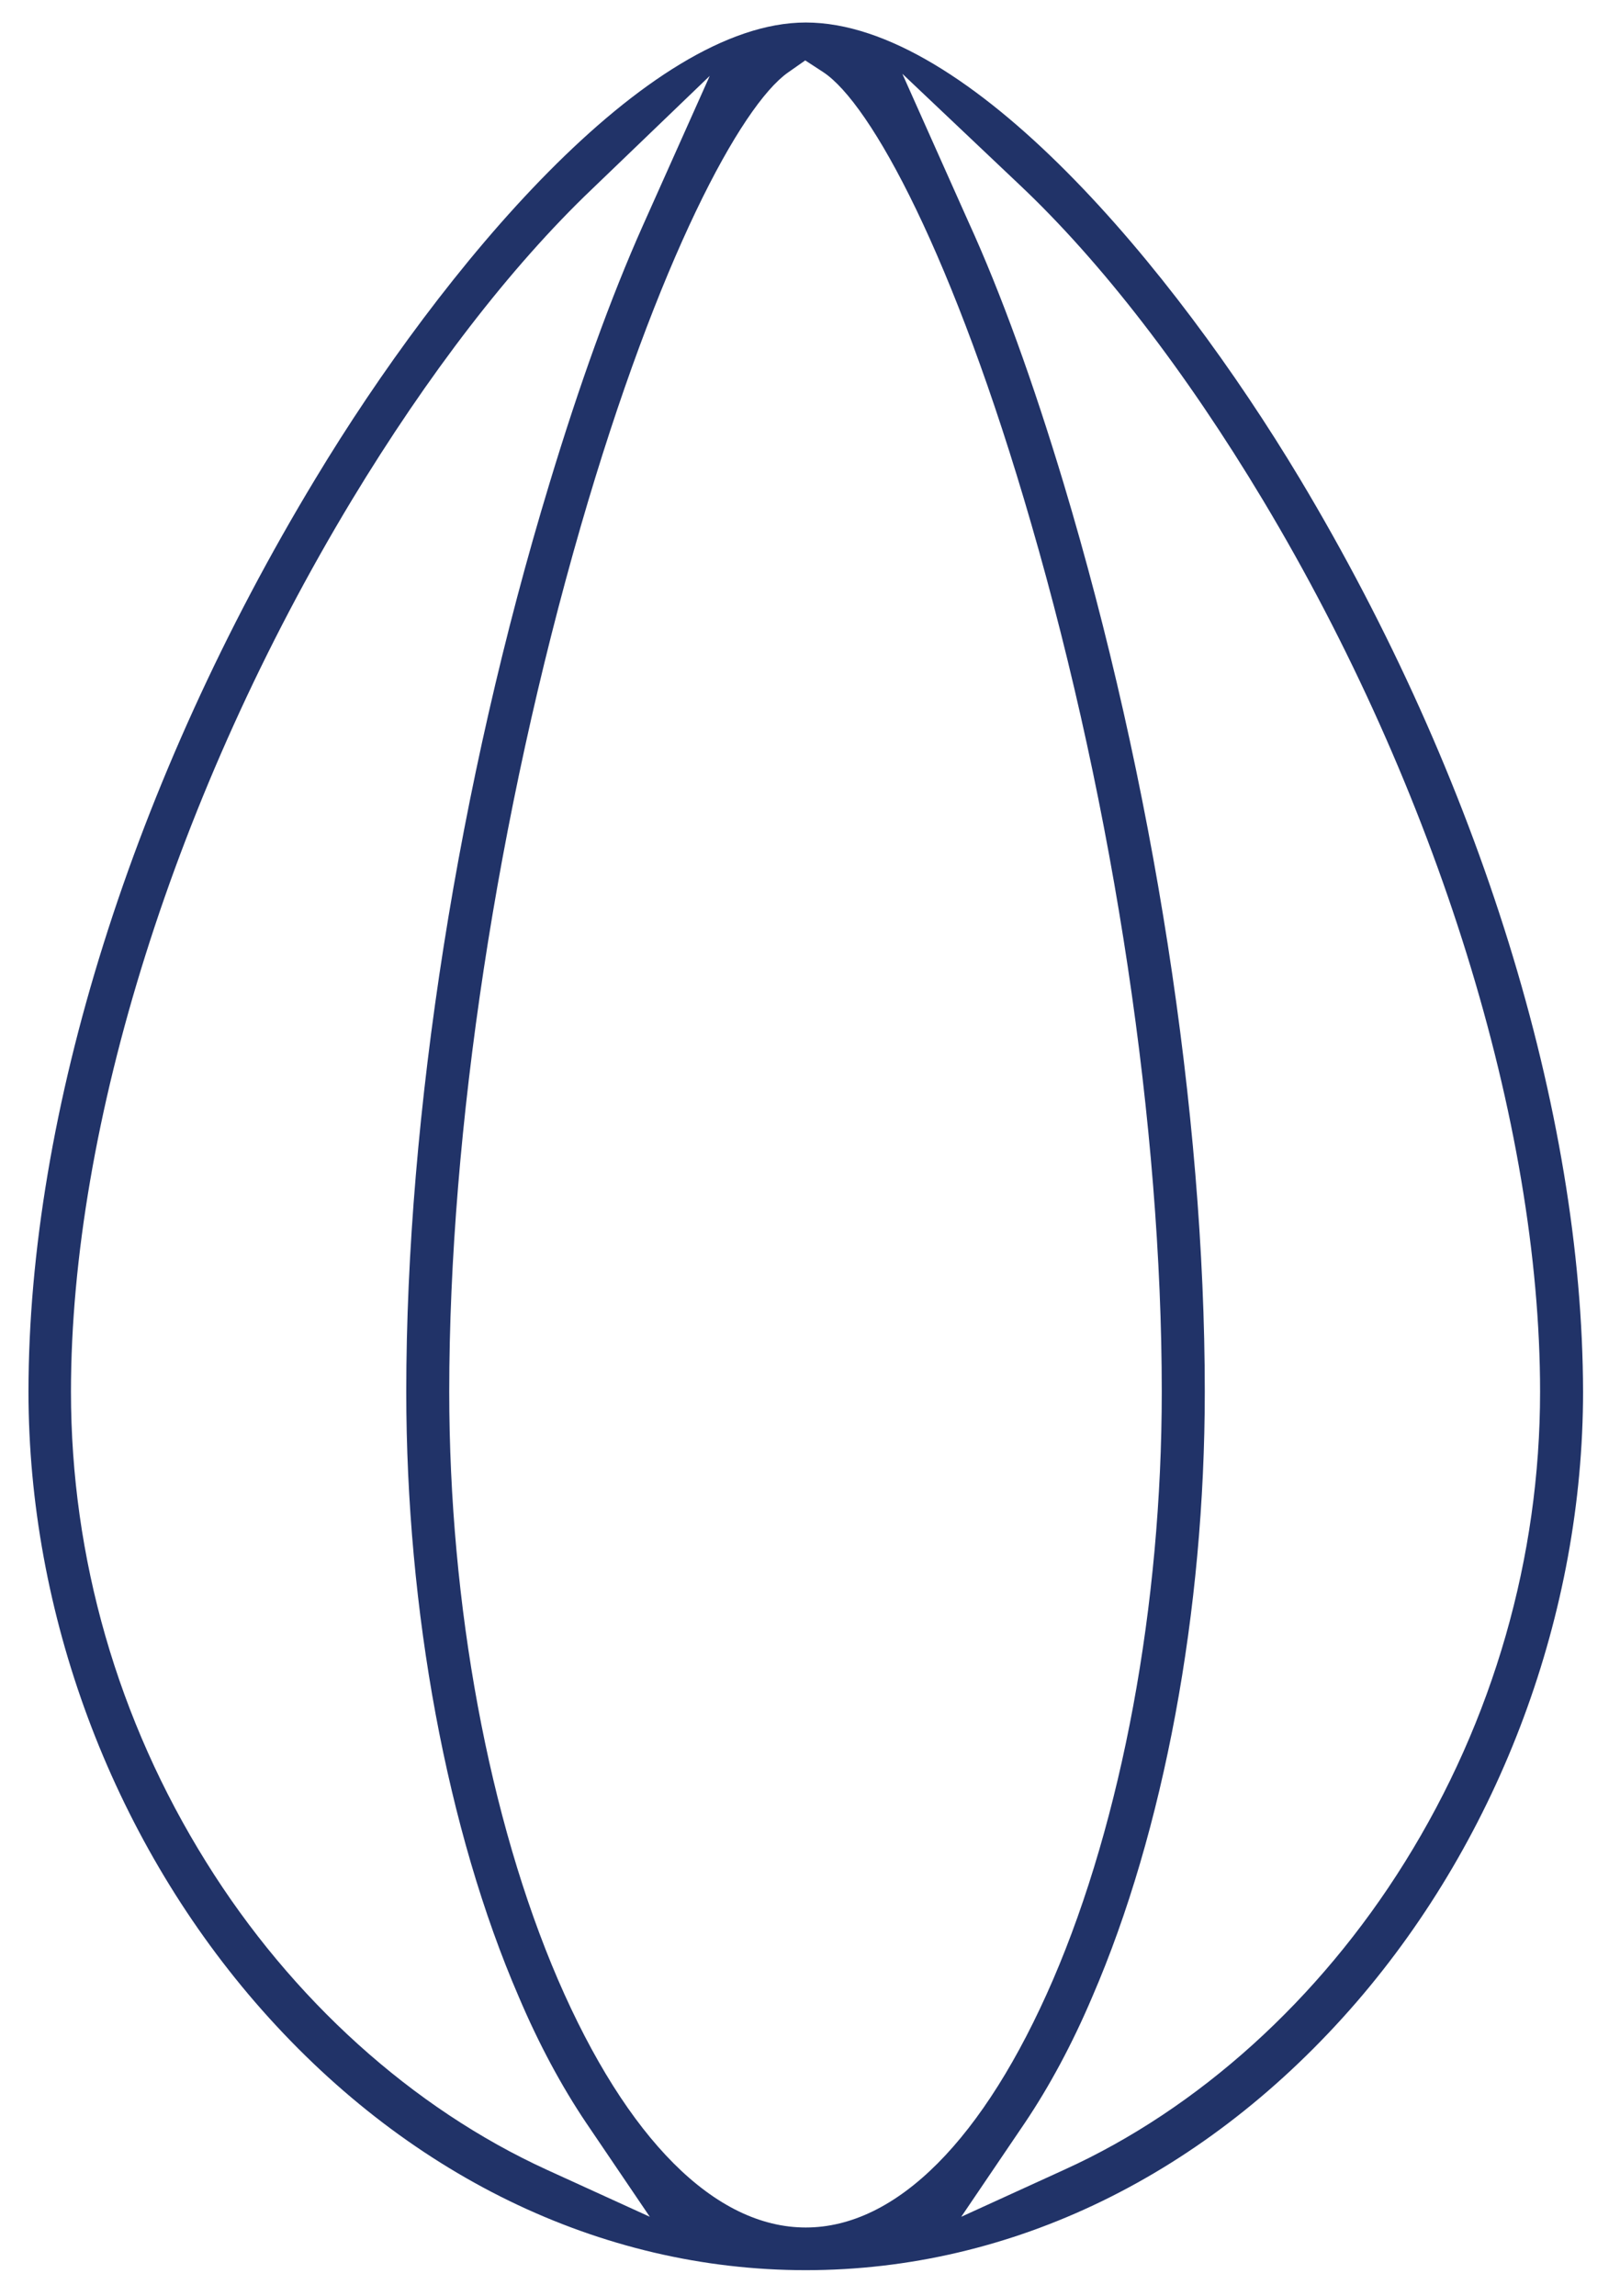
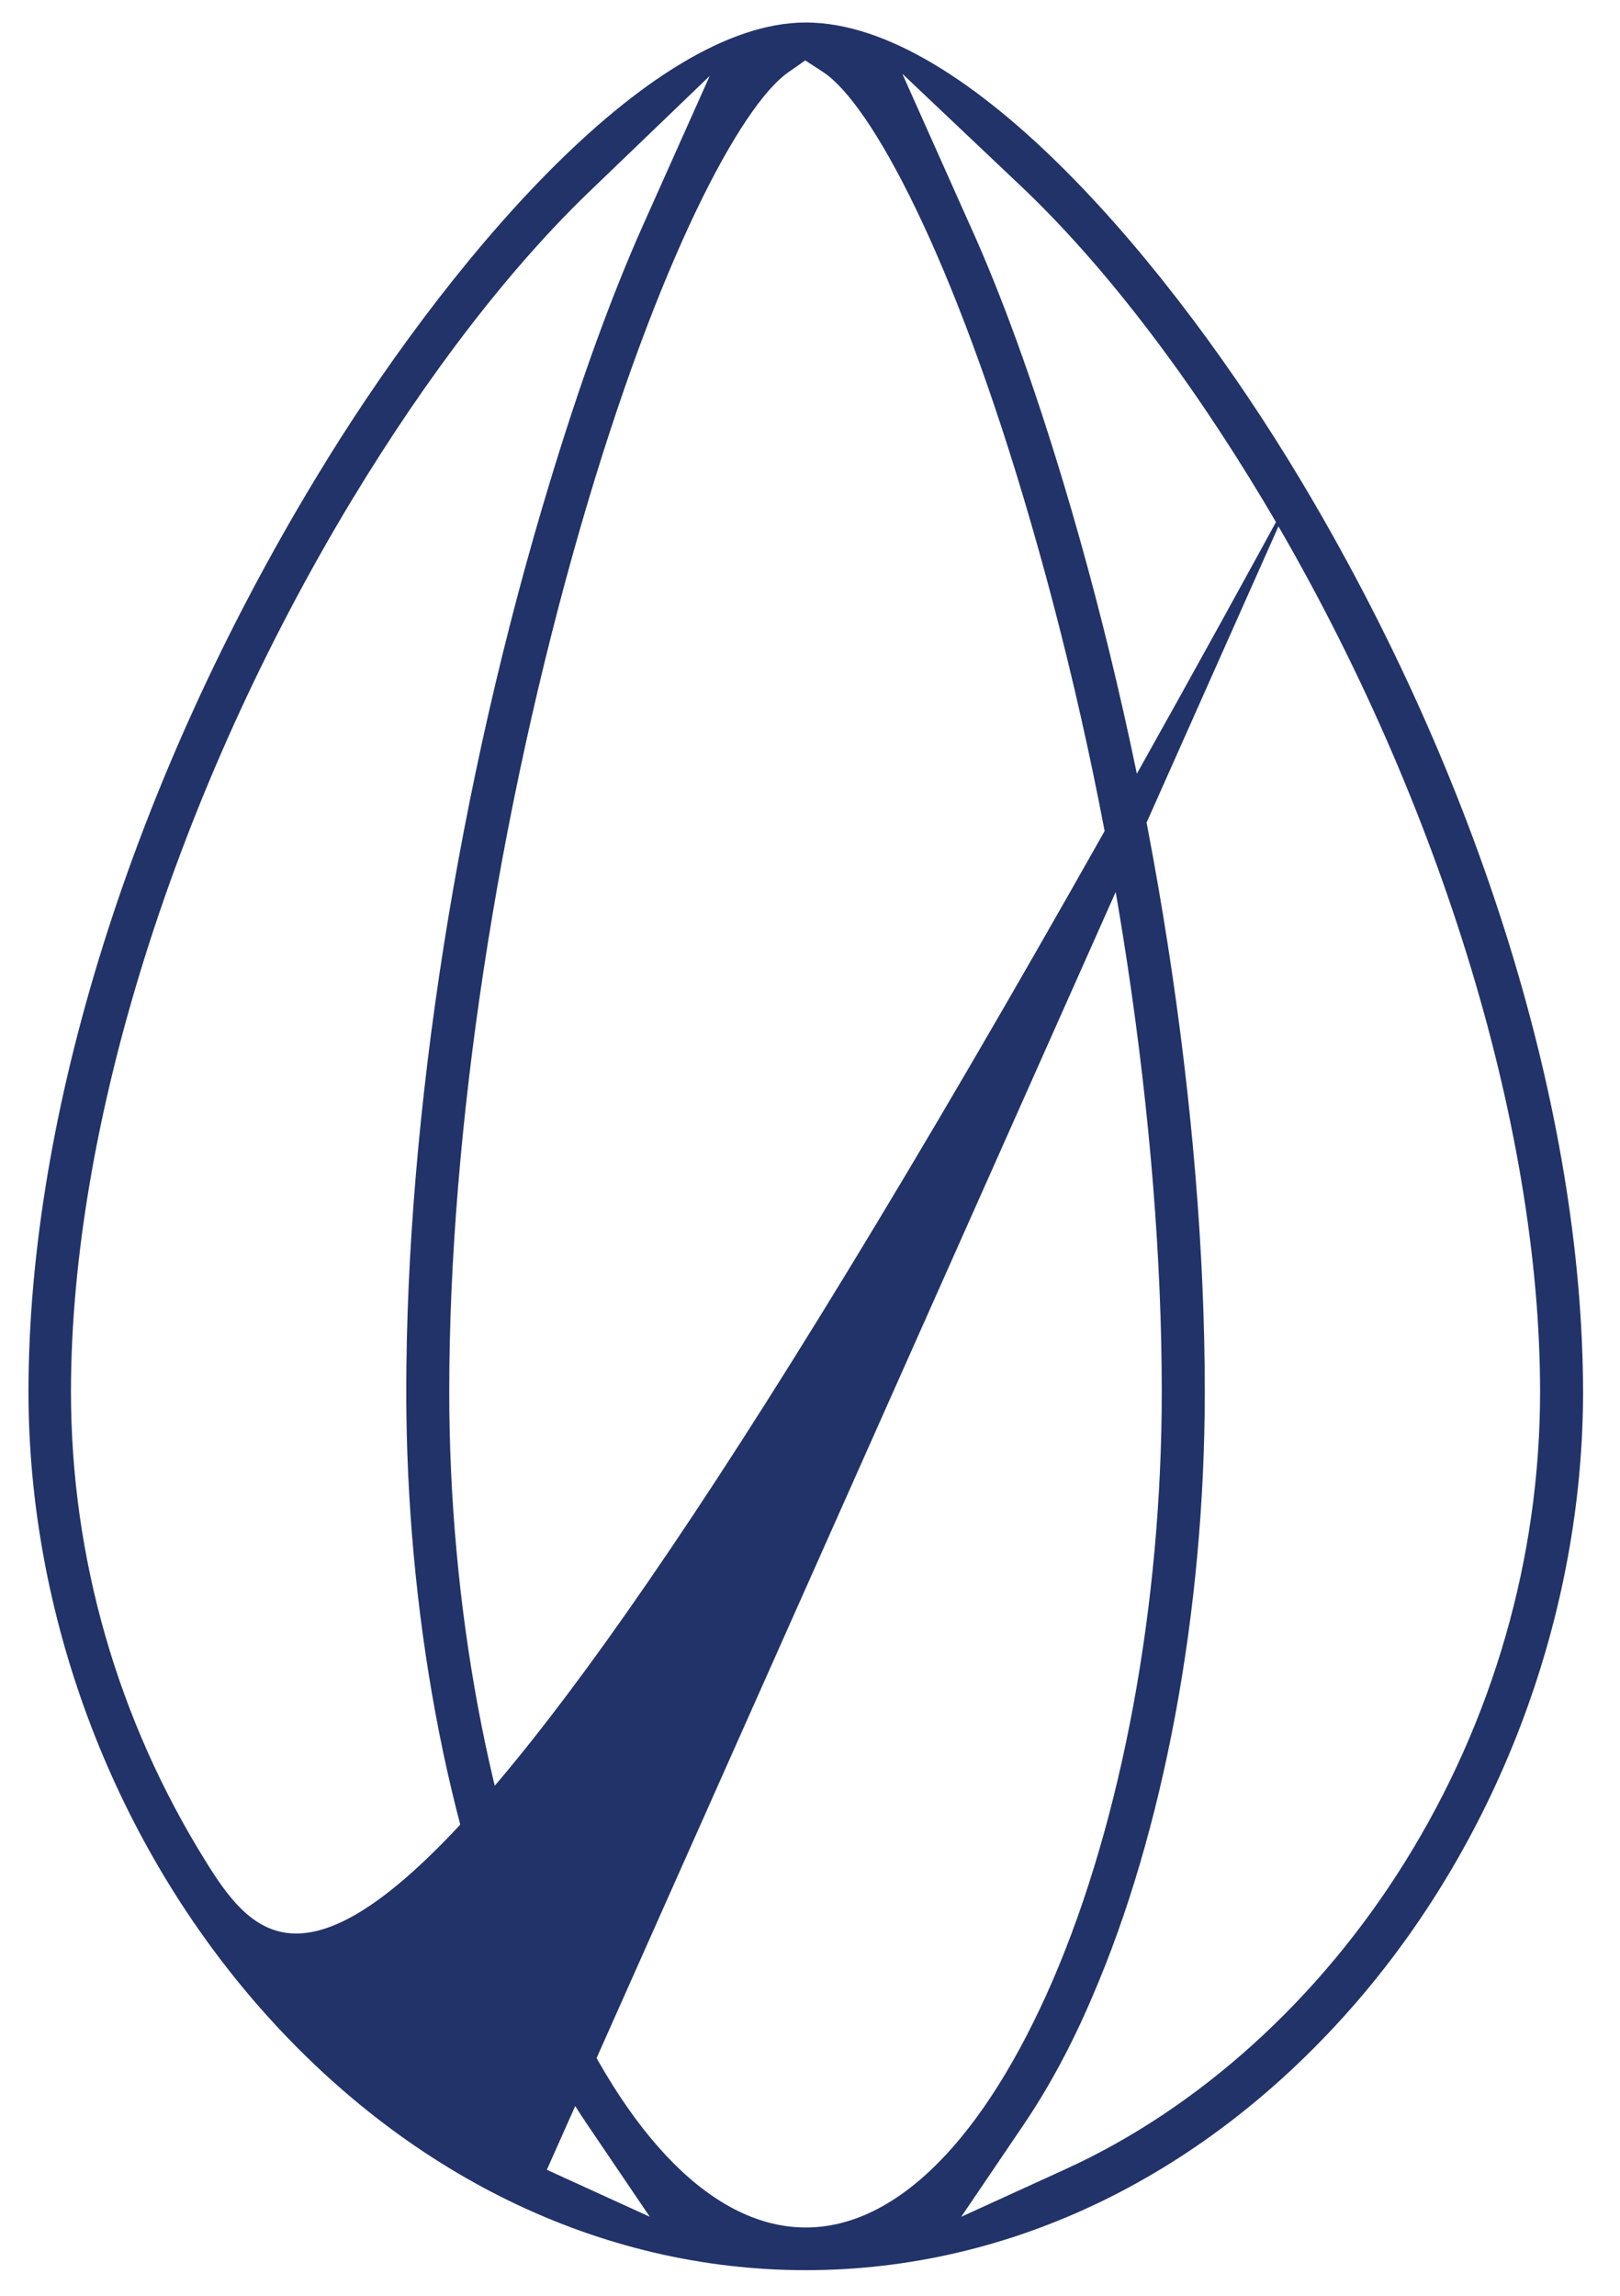
<svg xmlns="http://www.w3.org/2000/svg" width="36" height="51" viewBox="0 0 36 51" fill="none">
-   <path d="M28.883 10.631C26.077 5.957 21.526 0.5 17.906 0.5C14.381 0.5 9.83 5.957 7.012 10.631C2.956 17.334 0.633 24.724 0.633 30.917C0.633 35.84 2.473 40.775 5.668 44.476C8.981 48.308 13.332 50.431 17.906 50.431C22.481 50.431 26.82 48.32 30.145 44.476C33.34 40.775 35.179 35.828 35.179 30.917C35.167 24.689 32.88 17.298 28.883 10.631ZM12.152 48.201C9.169 46.837 6.481 44.417 4.583 41.368C2.614 38.213 1.577 34.606 1.577 30.917C1.577 24.985 3.911 17.583 7.814 11.117C9.5 8.33 11.339 5.933 13.155 4.201L15.772 1.686L14.287 5.008C13.567 6.621 12.872 8.555 12.211 10.738C10.184 17.405 9.028 24.772 9.028 30.917C9.028 35.781 9.936 40.68 11.528 44.358C11.976 45.413 12.483 46.351 13.025 47.157L14.44 49.245L12.152 48.201ZM17.906 49.483C15.89 49.483 13.933 47.525 12.4 43.978C10.867 40.419 9.983 35.662 9.983 30.917C9.983 25.104 11.056 18.093 12.907 11.687C14.628 5.743 16.468 2.351 17.505 1.615L17.894 1.342L18.295 1.603C19.356 2.303 21.196 5.684 22.917 11.639C24.768 18.022 25.817 25.056 25.817 30.917C25.817 35.662 24.933 40.419 23.401 43.978C21.868 47.525 19.922 49.483 17.906 49.483ZM23.648 48.201L21.361 49.245L22.776 47.157C23.318 46.351 23.825 45.413 24.273 44.358C25.865 40.68 26.773 35.781 26.773 30.917C26.773 24.724 25.629 17.369 23.636 10.738C22.964 8.508 22.257 6.538 21.514 4.913L20.052 1.639L22.646 4.095C24.473 5.815 26.348 8.247 28.07 11.117C31.925 17.547 34.224 24.95 34.224 30.917C34.224 34.594 33.186 38.213 31.218 41.368C29.319 44.417 26.631 46.849 23.648 48.201Z" fill="#213368" />
+   <path d="M28.883 10.631C26.077 5.957 21.526 0.5 17.906 0.5C14.381 0.5 9.83 5.957 7.012 10.631C2.956 17.334 0.633 24.724 0.633 30.917C0.633 35.84 2.473 40.775 5.668 44.476C8.981 48.308 13.332 50.431 17.906 50.431C22.481 50.431 26.82 48.32 30.145 44.476C33.34 40.775 35.179 35.828 35.179 30.917C35.167 24.689 32.88 17.298 28.883 10.631ZC9.169 46.837 6.481 44.417 4.583 41.368C2.614 38.213 1.577 34.606 1.577 30.917C1.577 24.985 3.911 17.583 7.814 11.117C9.5 8.33 11.339 5.933 13.155 4.201L15.772 1.686L14.287 5.008C13.567 6.621 12.872 8.555 12.211 10.738C10.184 17.405 9.028 24.772 9.028 30.917C9.028 35.781 9.936 40.68 11.528 44.358C11.976 45.413 12.483 46.351 13.025 47.157L14.44 49.245L12.152 48.201ZM17.906 49.483C15.89 49.483 13.933 47.525 12.4 43.978C10.867 40.419 9.983 35.662 9.983 30.917C9.983 25.104 11.056 18.093 12.907 11.687C14.628 5.743 16.468 2.351 17.505 1.615L17.894 1.342L18.295 1.603C19.356 2.303 21.196 5.684 22.917 11.639C24.768 18.022 25.817 25.056 25.817 30.917C25.817 35.662 24.933 40.419 23.401 43.978C21.868 47.525 19.922 49.483 17.906 49.483ZM23.648 48.201L21.361 49.245L22.776 47.157C23.318 46.351 23.825 45.413 24.273 44.358C25.865 40.68 26.773 35.781 26.773 30.917C26.773 24.724 25.629 17.369 23.636 10.738C22.964 8.508 22.257 6.538 21.514 4.913L20.052 1.639L22.646 4.095C24.473 5.815 26.348 8.247 28.07 11.117C31.925 17.547 34.224 24.95 34.224 30.917C34.224 34.594 33.186 38.213 31.218 41.368C29.319 44.417 26.631 46.849 23.648 48.201Z" fill="#213368" />
</svg>